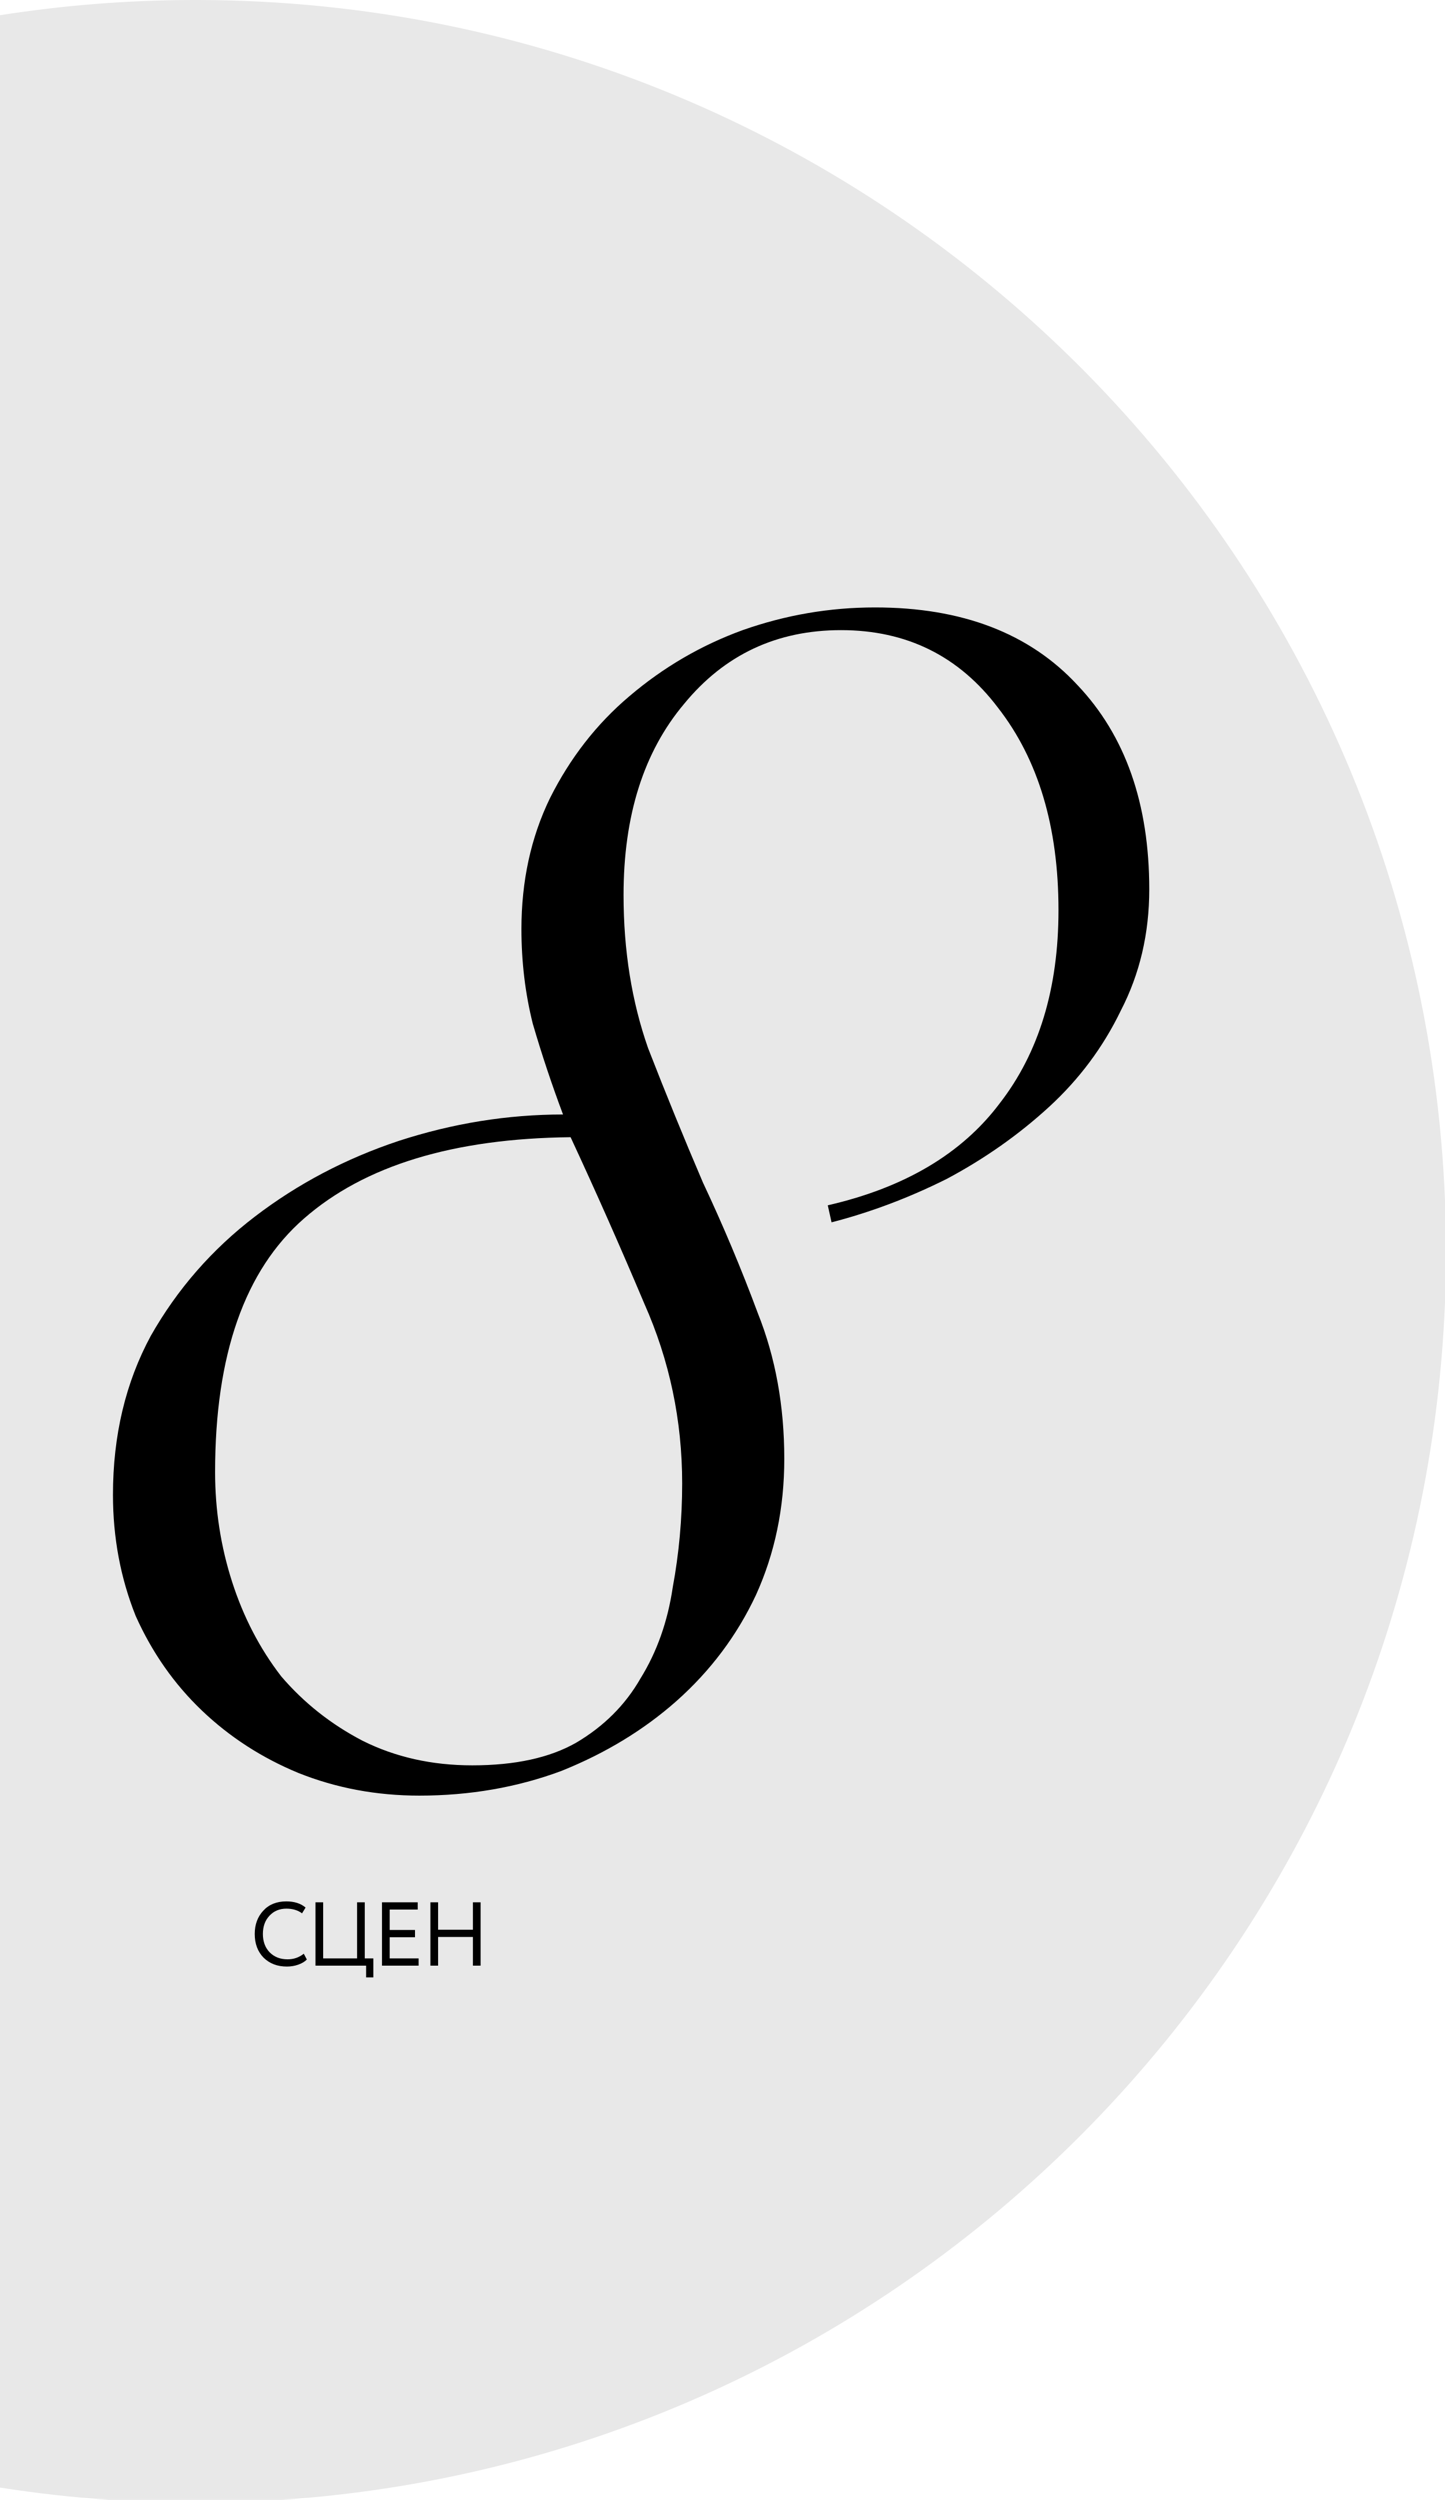
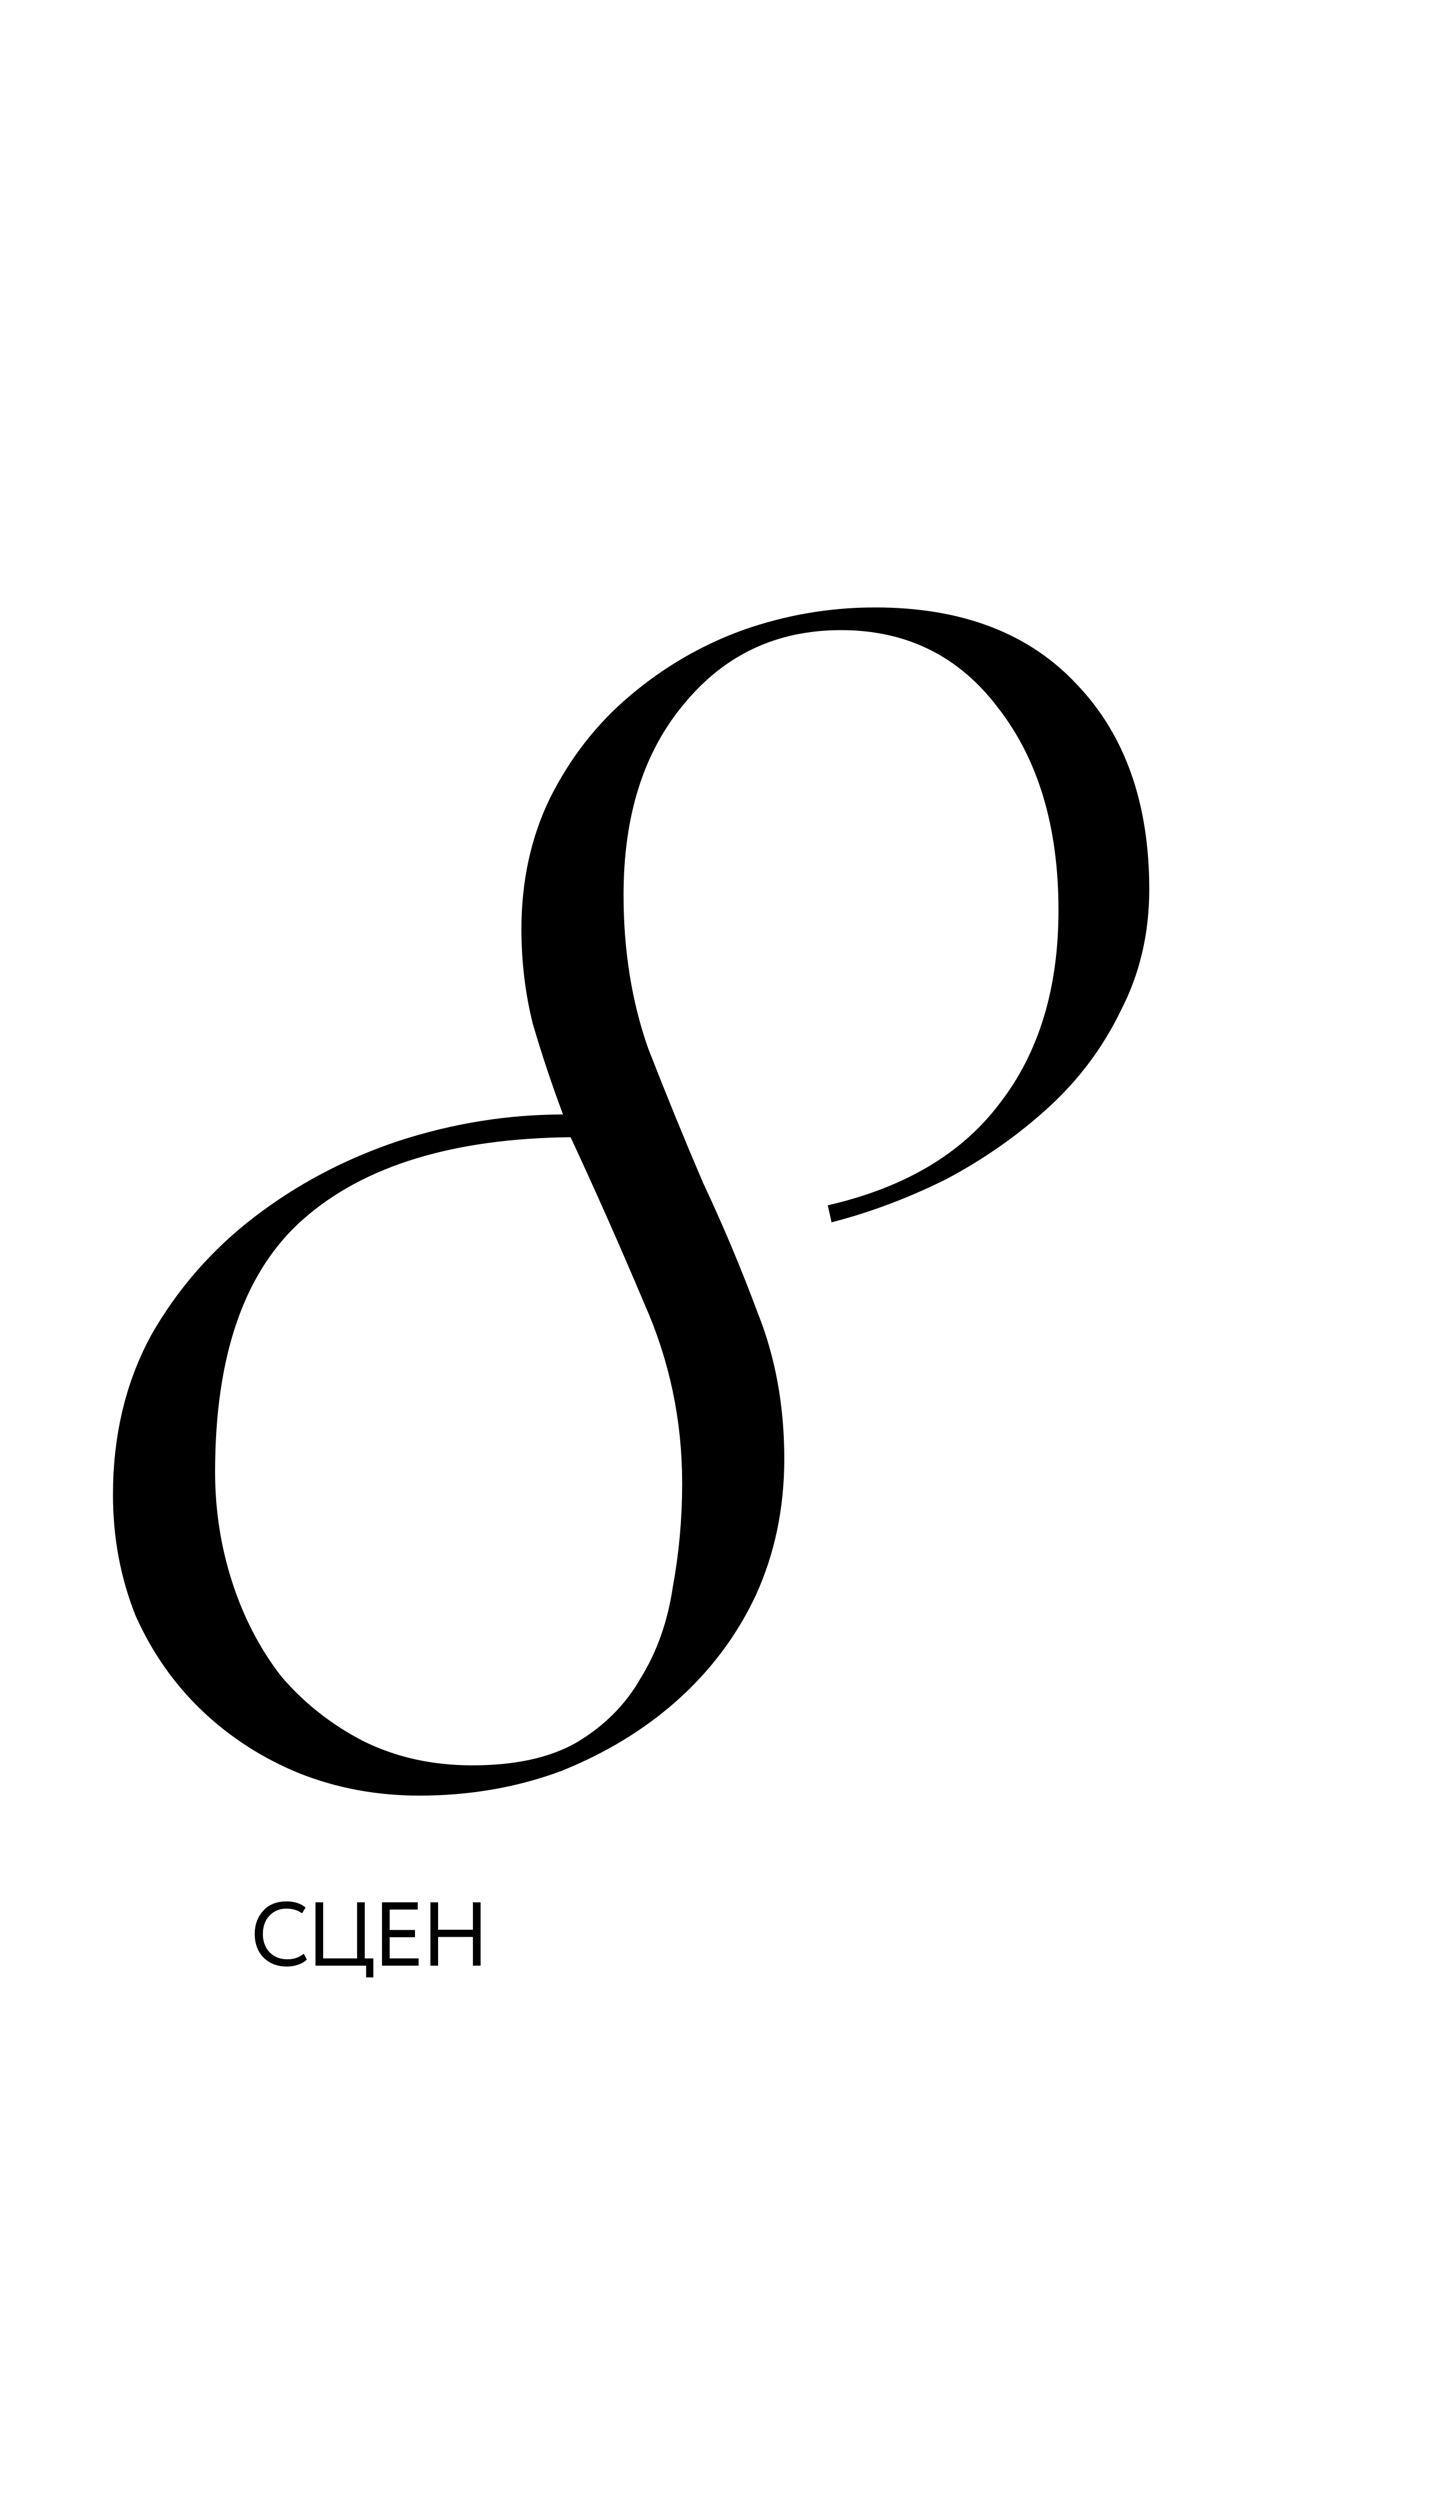
<svg xmlns="http://www.w3.org/2000/svg" width="203" height="351" viewBox="0 0 203 351" fill="none">
-   <path fill-rule="evenodd" clip-rule="evenodd" d="M6.11853e-05 349.282L9.15263e-05 2.137C8.832 0.749 17.882 0.019 27.099 0L27.854 0C122.301 0.199 199.248 74.95 203 168.546L203 182.872C199.406 272.524 128.656 344.886 39.696 351L15.257 351C10.107 350.646 5.018 350.07 6.11853e-05 349.282Z" fill="#E8E8E8" />
  <mask id="mask0_596_1283" style="mask-type:alpha" maskUnits="userSpaceOnUse" x="0" y="0" width="203" height="351">
    <path fill-rule="evenodd" clip-rule="evenodd" d="M6.11854e-05 349.281L9.15263e-05 2.137C8.832 0.749 17.883 0.019 27.1 0L27.855 0C122.294 0.199 199.236 74.937 203 168.522L203 182.897C199.394 272.537 128.649 344.887 39.697 351L15.258 351C10.108 350.646 5.019 350.07 6.11854e-05 349.281Z" fill="url(#paint0_linear_596_1283)" />
  </mask>
  <g mask="url(#mask0_596_1283)">
    <path d="M116.29 169.239C127.094 166.759 135.152 161.977 140.465 154.893C145.956 147.809 148.701 138.776 148.701 127.796C148.701 116.107 145.867 106.631 140.2 99.37C134.709 92.109 127.359 88.478 118.15 88.478C109.117 88.478 101.767 91.931 96.1 98.839C90.432 105.569 87.599 114.513 87.599 125.67C87.599 133.463 88.75 140.636 91.052 147.189C93.532 153.565 96.1 159.852 98.756 166.051C101.59 172.073 104.158 178.183 106.461 184.382C108.94 190.58 110.18 197.399 110.18 204.838C110.18 211.745 108.852 218.121 106.195 223.965C103.538 229.633 99.819 234.592 95.037 238.842C90.432 242.916 85.031 246.192 78.832 248.672C72.633 250.974 65.992 252.125 58.907 252.125C52.886 252.125 47.218 251.063 41.905 248.937C36.769 246.812 32.252 243.89 28.356 240.171C24.46 236.451 21.36 232.024 19.058 226.887C16.933 221.574 15.87 215.907 15.87 209.885C15.87 201.561 17.641 194.123 21.183 187.57C24.902 181.017 29.773 175.438 35.795 170.833C41.816 166.228 48.546 162.686 55.985 160.206C63.601 157.727 71.305 156.487 79.097 156.487C77.504 152.237 76.087 147.986 74.847 143.735C73.784 139.485 73.253 135.057 73.253 130.452C73.253 123.722 74.581 117.612 77.238 112.122C80.072 106.454 83.791 101.672 88.396 97.776C93.178 93.702 98.491 90.603 104.335 88.478C110.357 86.353 116.556 85.29 122.932 85.29C135.152 85.29 144.627 88.921 151.357 96.182C158.088 103.266 161.453 112.83 161.453 124.873C161.453 131.072 160.124 136.74 157.468 141.876C154.988 147.012 151.623 151.528 147.373 155.424C143.122 159.321 138.34 162.686 133.027 165.52C127.714 168.176 122.312 170.213 116.821 171.63L116.29 169.239ZM30.216 206.697C30.216 212.01 31.013 217.147 32.607 222.106C34.201 227.065 36.503 231.492 39.514 235.389C42.702 239.108 46.51 242.119 50.937 244.421C55.542 246.724 60.678 247.875 66.346 247.875C72.367 247.875 77.238 246.812 80.957 244.687C84.853 242.384 87.864 239.374 89.99 235.654C92.292 231.935 93.797 227.684 94.506 222.903C95.391 218.121 95.834 213.25 95.834 208.291C95.834 199.436 94.063 191.023 90.521 183.053C87.156 175.083 83.702 167.291 80.16 159.675C63.689 159.852 51.203 163.66 42.702 171.099C34.378 178.36 30.216 190.226 30.216 206.697ZM42.675 274.322L43.107 275.136C42.811 275.441 42.408 275.682 41.9 275.86C41.392 276.038 40.858 276.127 40.299 276.127C38.969 276.127 37.88 275.712 37.033 274.882C36.203 274.034 35.787 272.925 35.787 271.552C35.787 270.23 36.186 269.142 36.982 268.286C37.778 267.413 38.859 266.977 40.223 266.977C41.349 266.977 42.252 267.265 42.929 267.841L42.434 268.655C41.841 268.214 41.108 267.994 40.235 267.994C39.27 267.994 38.477 268.324 37.859 268.985C37.24 269.637 36.931 270.493 36.931 271.552C36.931 272.611 37.249 273.471 37.884 274.132C38.537 274.784 39.375 275.11 40.401 275.11C41.265 275.11 42.023 274.848 42.675 274.322ZM51.435 276H44.318V267.104H45.398V274.983H50.164V267.104H51.244V274.983H52.451V277.652H51.435V276ZM58.81 276H53.663V267.104H58.683V268.121H54.744V270.993H58.302V272.01H54.744V274.983H58.81V276ZM67.518 276H66.438V271.971H61.545V276H60.465V267.104H61.545V270.955H66.438V267.104H67.518V276Z" fill="black" />
  </g>
  <defs>
    <linearGradient id="paint0_linear_596_1283" x1="155.835" y1="106.417" x2="155.835" y2="316.566" gradientUnits="userSpaceOnUse">
      <stop offset="0.28" stop-color="#FF1608" />
      <stop offset="1" stop-color="#0AF5F5" />
    </linearGradient>
  </defs>
</svg>